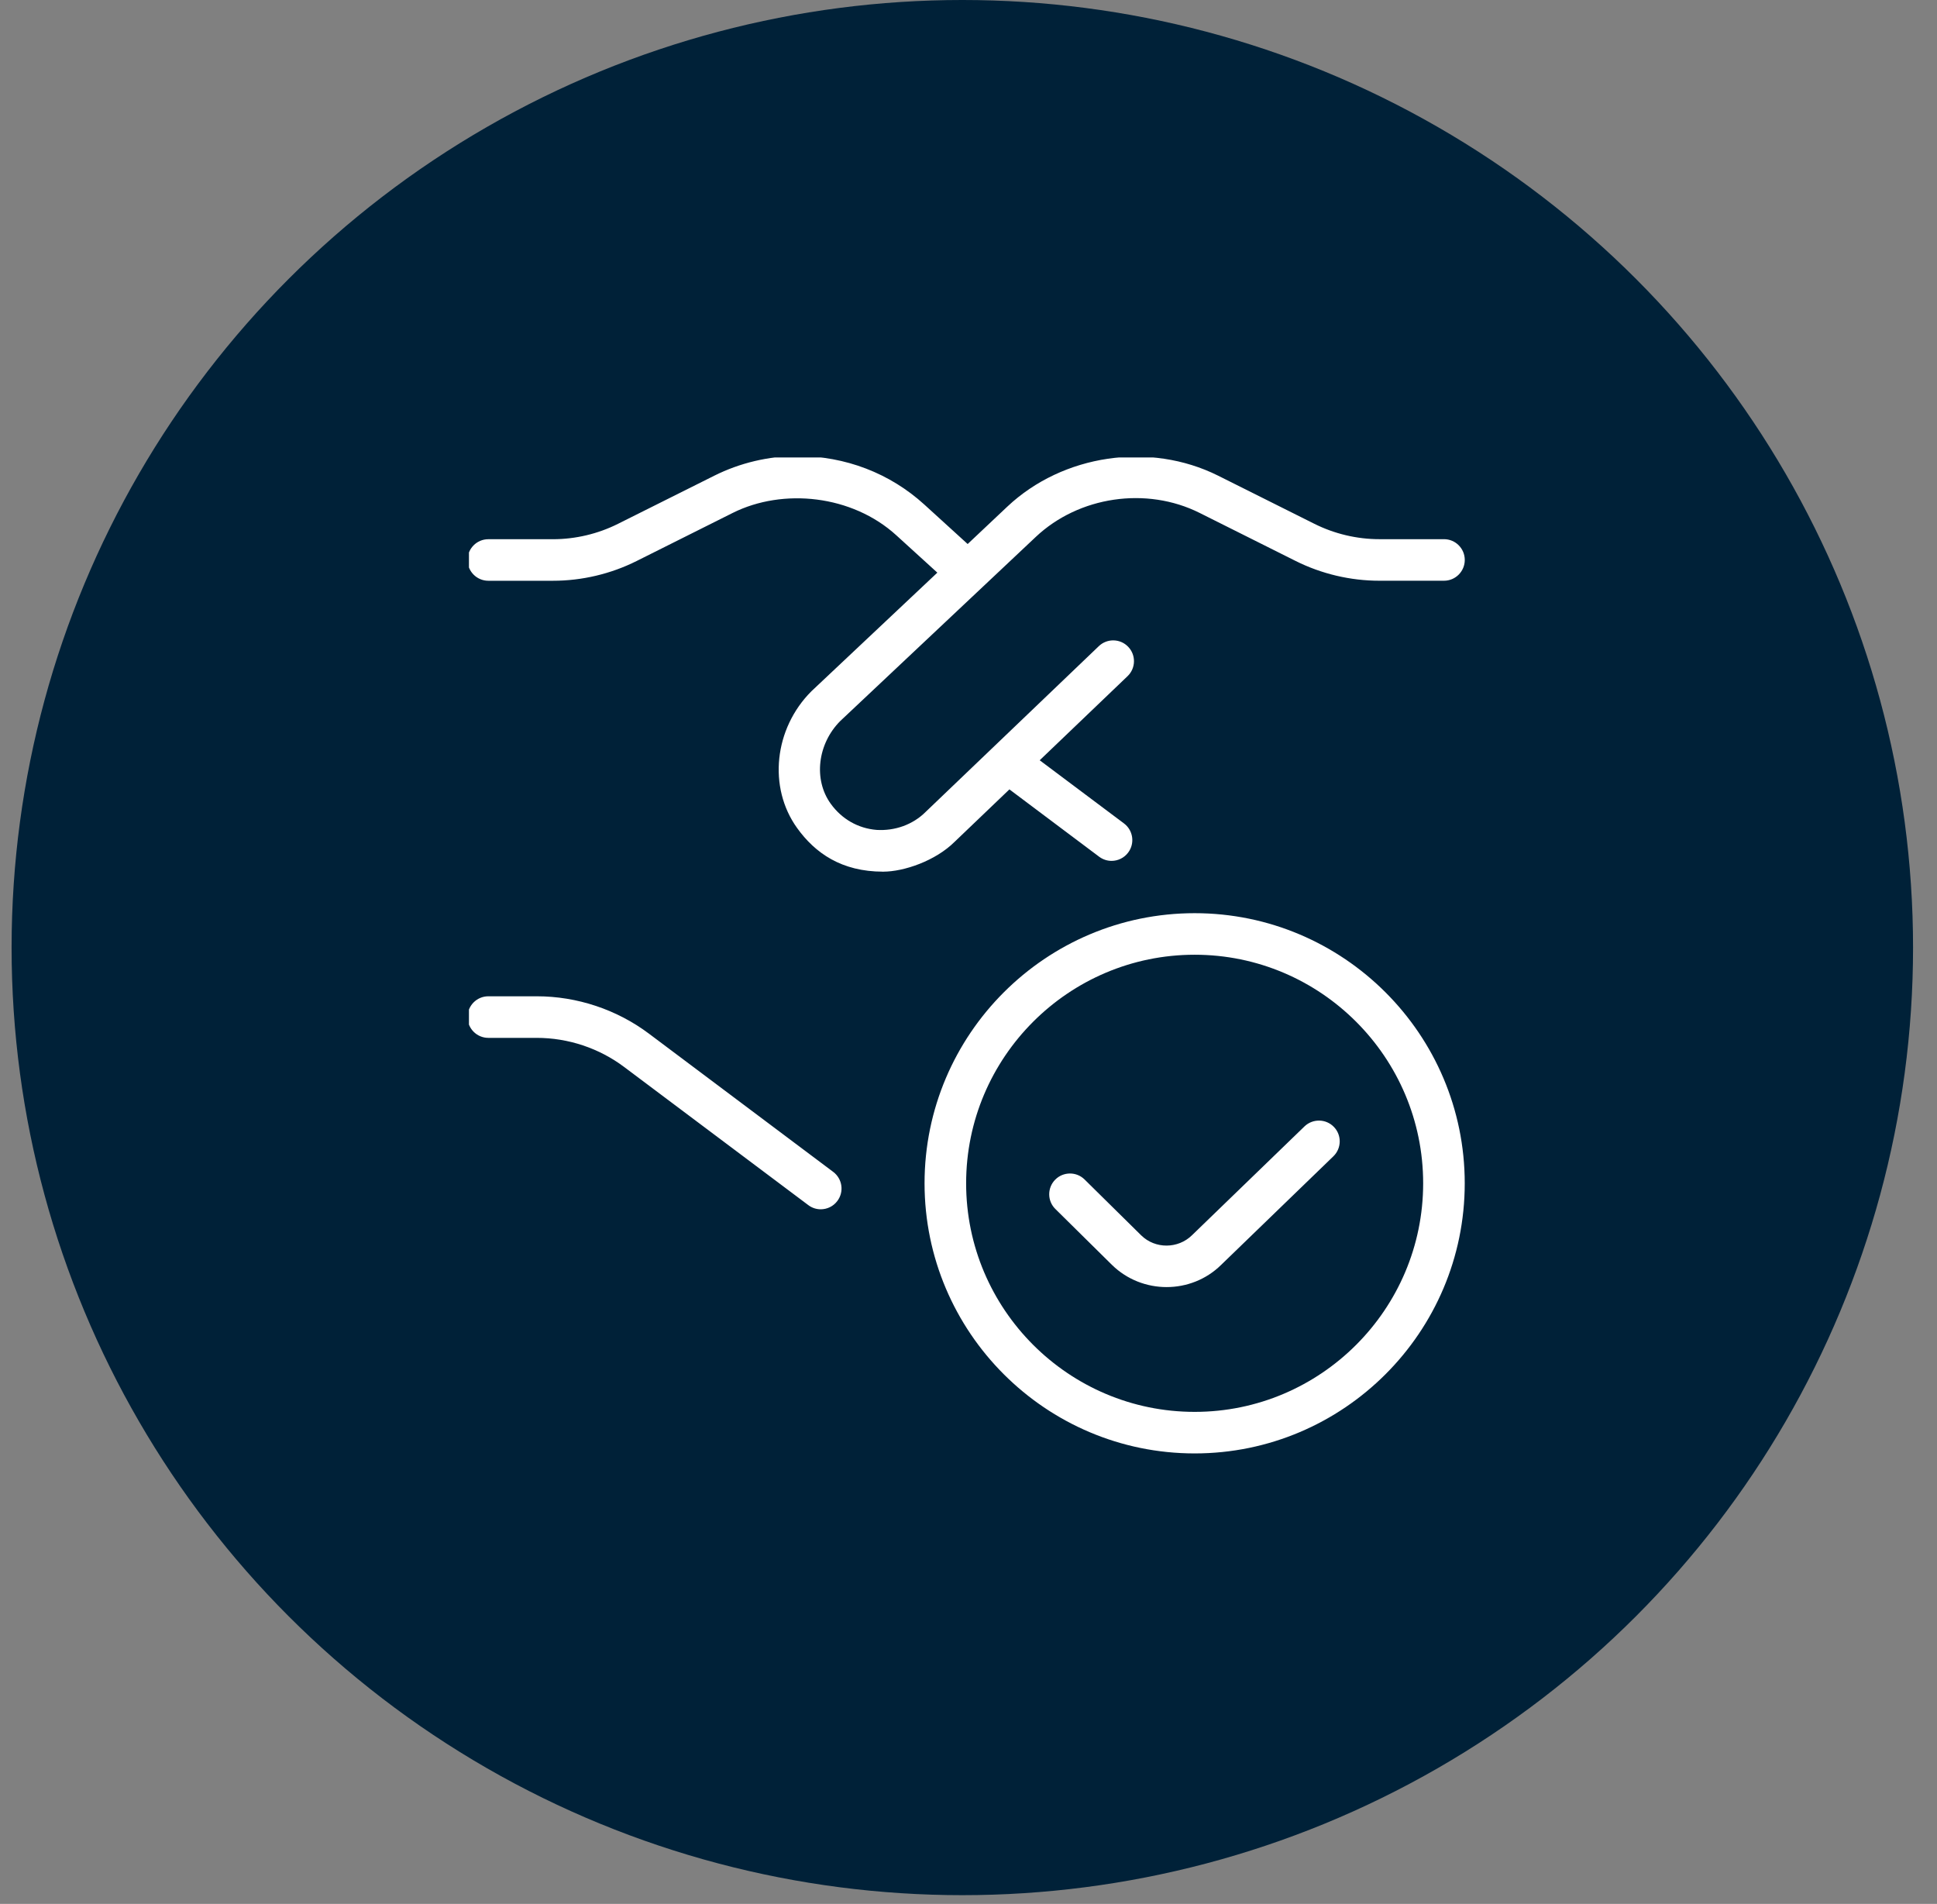
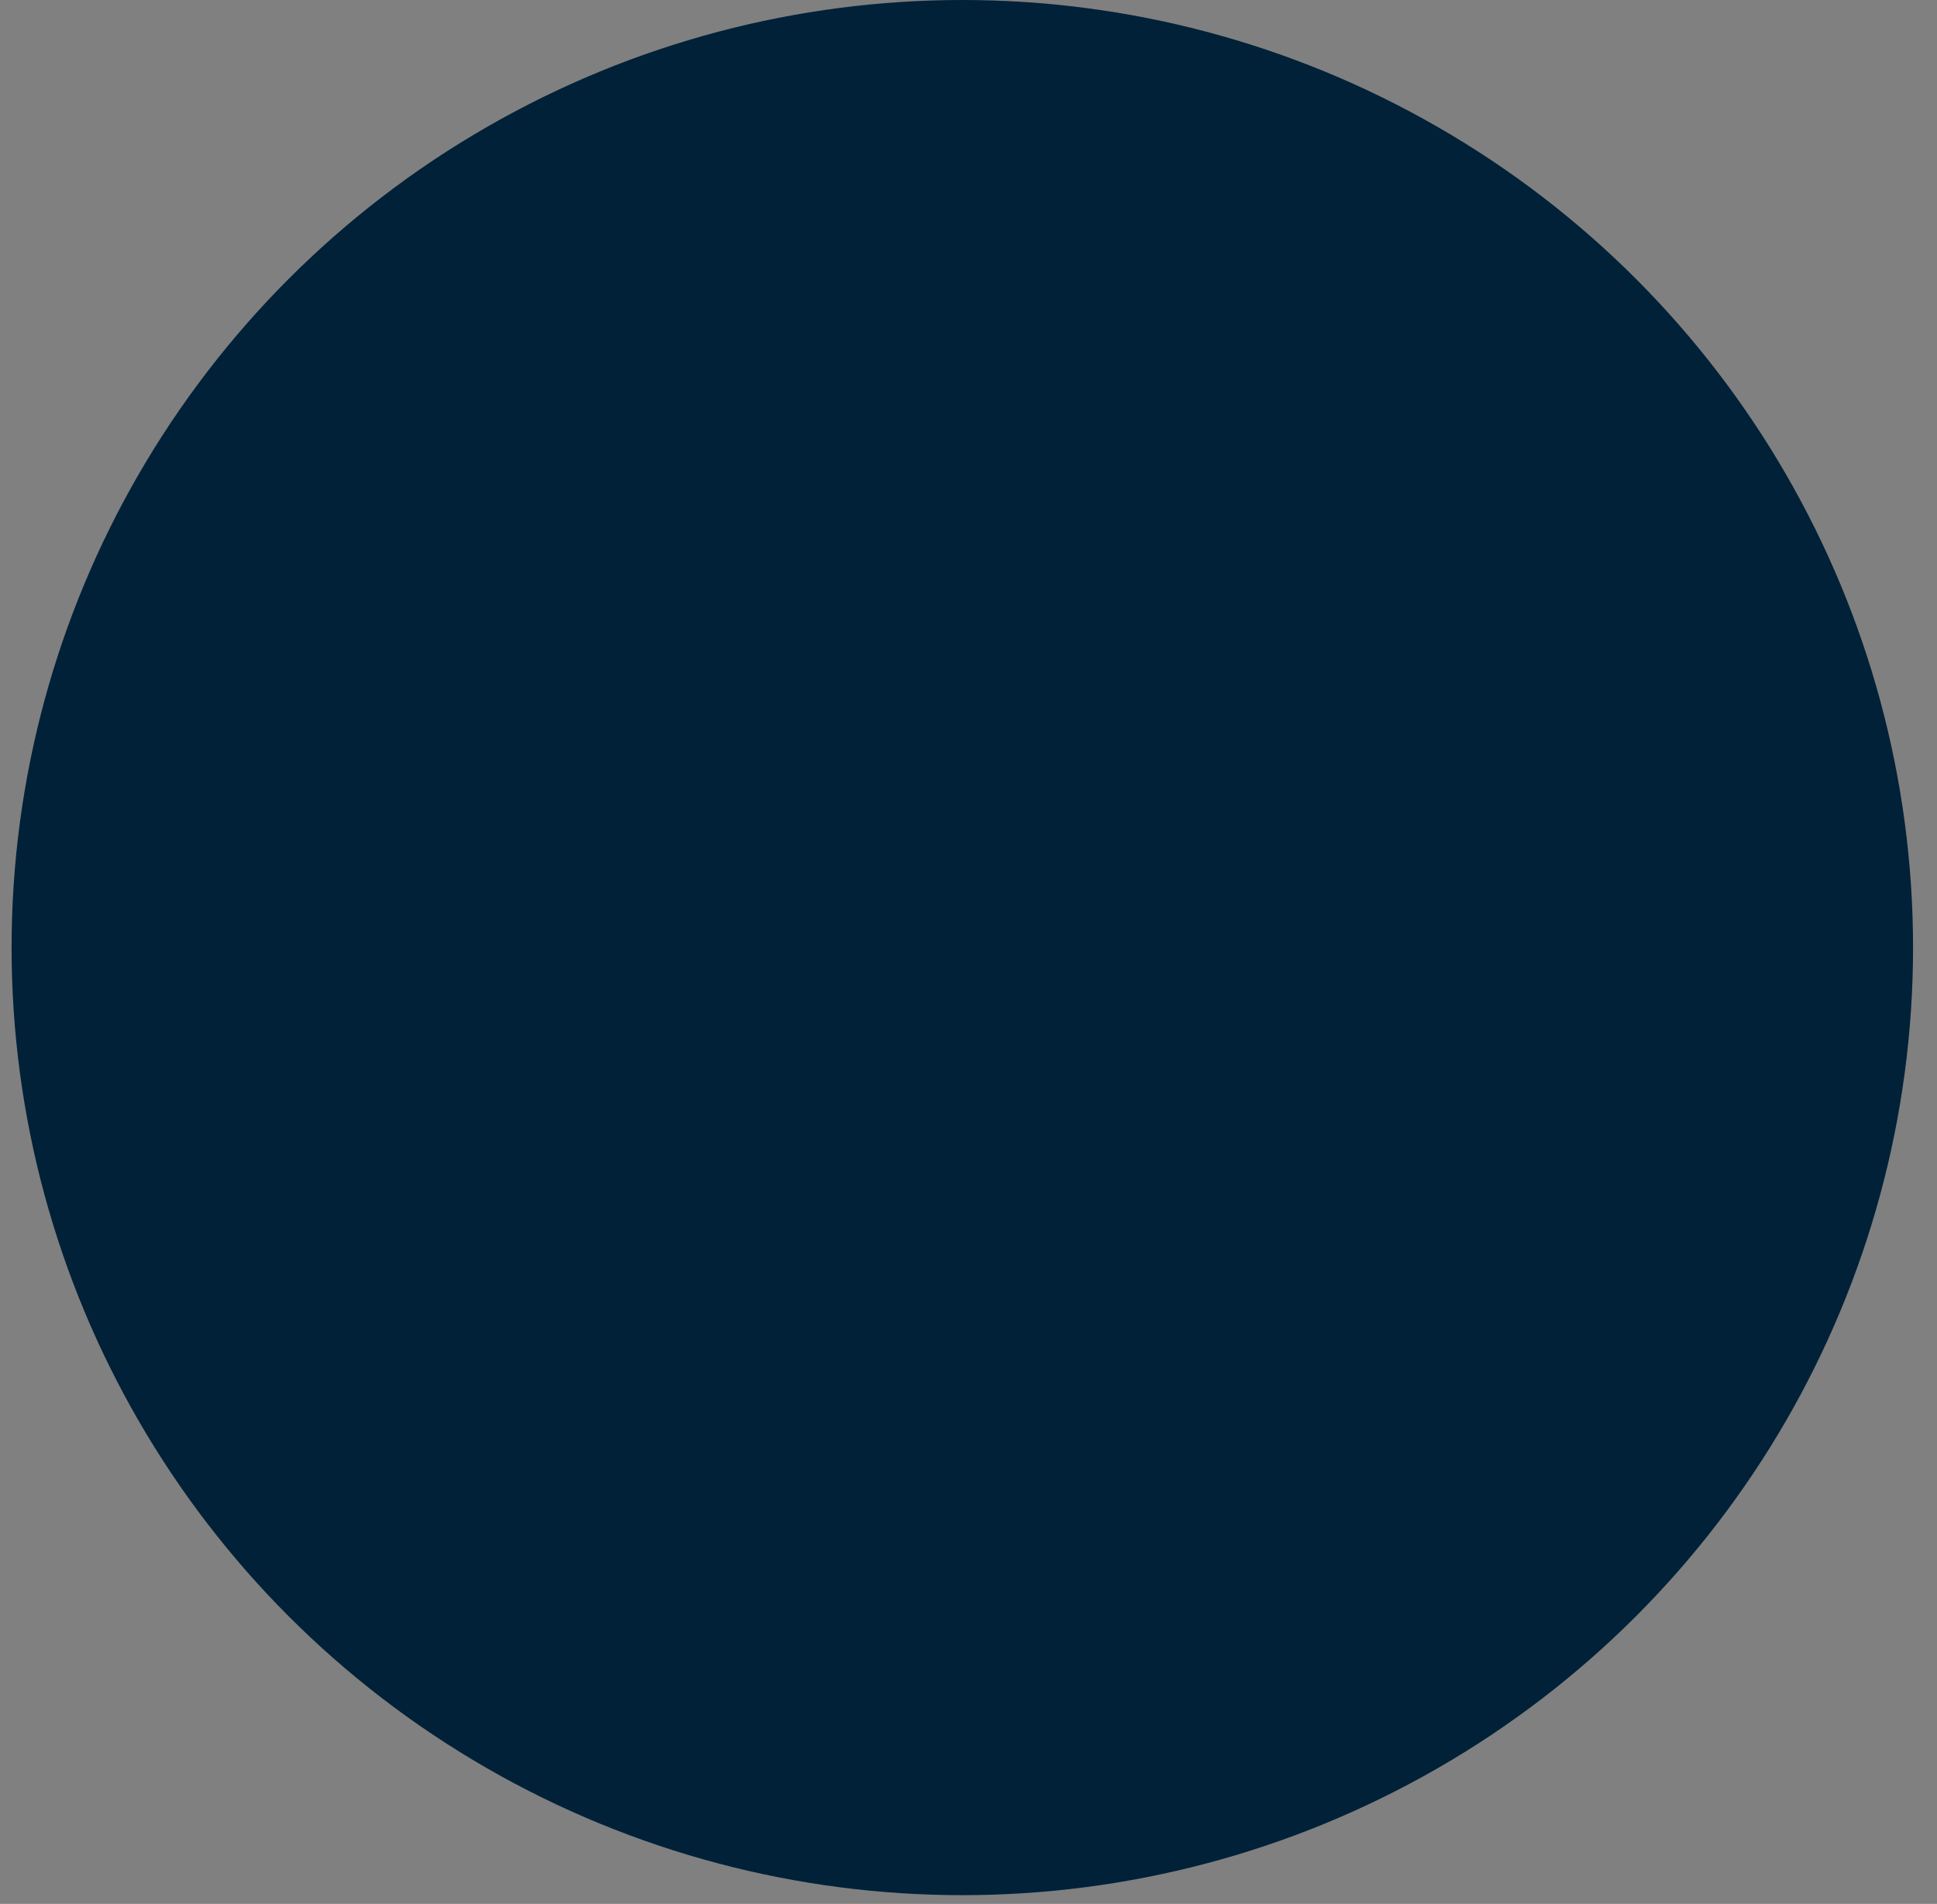
<svg xmlns="http://www.w3.org/2000/svg" width="58" height="57" viewBox="0 0 58 57" fill="none">
  <rect x="0" y="0" width="58" height="57" fill="#808080" stroke="none" />
  <ellipse cx="28.815" cy="28.369" rx="28.468" ry="28.369" fill="#002138" />
  <g clip-path="url(#clip0_64_216)">
    <path d="M24.949 35.084C25.224 35.291 25.28 35.68 25.073 35.955C24.951 36.118 24.765 36.204 24.575 36.204C24.446 36.204 24.315 36.164 24.203 36.079L18.687 31.942C17.939 31.38 17.011 31.072 16.074 31.072H14.622C14.279 31.072 14 30.793 14 30.449C14 30.106 14.279 29.827 14.622 29.827H16.074C17.278 29.827 18.471 30.224 19.433 30.947L24.949 35.084ZM26.442 26.095C26.357 26.095 26.526 26.101 26.442 26.095V26.095ZM30.223 23.631L32.911 25.648C33.023 25.732 33.154 25.773 33.283 25.773C33.472 25.773 33.659 25.687 33.781 25.524C33.987 25.249 33.931 24.859 33.657 24.653L31.132 22.761L33.762 20.244C34.011 20.006 34.02 19.613 33.782 19.364C33.544 19.115 33.15 19.108 32.903 19.344L27.719 24.305C27.331 24.693 26.793 24.879 26.249 24.846C25.694 24.801 25.206 24.522 24.874 24.062C24.351 23.337 24.481 22.265 25.161 21.585L31.015 16.074C32.305 14.858 34.326 14.56 35.917 15.354L38.797 16.795C39.571 17.182 40.437 17.386 41.302 17.386H43.238C43.581 17.386 43.86 17.107 43.86 16.764C43.86 16.42 43.581 16.142 43.238 16.142H41.302C40.629 16.142 39.956 15.982 39.355 15.681L36.475 14.241C34.427 13.219 31.826 13.602 30.163 15.167L28.975 16.287L27.678 15.106C26.649 14.17 25.317 13.653 23.879 13.653C23.019 13.653 22.157 13.857 21.387 14.242L18.506 15.682C17.905 15.983 17.231 16.143 16.559 16.143H14.622C14.279 16.143 14 16.422 14 16.765C14 17.108 14.279 17.387 14.622 17.387H16.558C17.423 17.387 18.289 17.183 19.062 16.796L21.942 15.355C23.447 14.604 25.514 14.818 26.84 16.027L28.067 17.144L24.298 20.693C23.177 21.812 22.993 23.573 23.867 24.788C24.407 25.54 25.199 26.096 26.443 26.096C27.065 26.096 28.015 25.773 28.593 25.194L30.225 23.633L30.223 23.631ZM39.06 33.723L35.693 36.98C35.274 37.391 34.592 37.396 34.172 36.985L32.476 35.312C32.232 35.07 31.836 35.074 31.596 35.317C31.355 35.562 31.357 35.956 31.602 36.196L33.299 37.872C33.75 38.312 34.341 38.533 34.932 38.533C35.523 38.533 36.115 38.311 36.563 37.87L39.926 34.617C40.172 34.379 40.18 33.984 39.941 33.738C39.703 33.491 39.307 33.485 39.06 33.723ZM43.859 35.426C43.859 39.885 40.231 43.513 35.772 43.513C31.312 43.513 27.684 39.885 27.684 35.426C27.684 30.967 31.312 27.339 35.772 27.339C40.231 27.339 43.859 30.967 43.859 35.426ZM42.614 35.426C42.614 31.654 39.545 28.583 35.772 28.583C31.998 28.583 28.929 31.654 28.929 35.426C28.929 39.198 31.998 42.269 35.772 42.269C39.545 42.269 42.614 39.198 42.614 35.426Z" fill="white" />
  </g>
  <defs>
    <clipPath id="clip0_64_216">
-       <rect width="29.865" height="29.865" fill="white" transform="translate(14.042 13.695)" />
-     </clipPath>
+       </clipPath>
  </defs>
</svg>